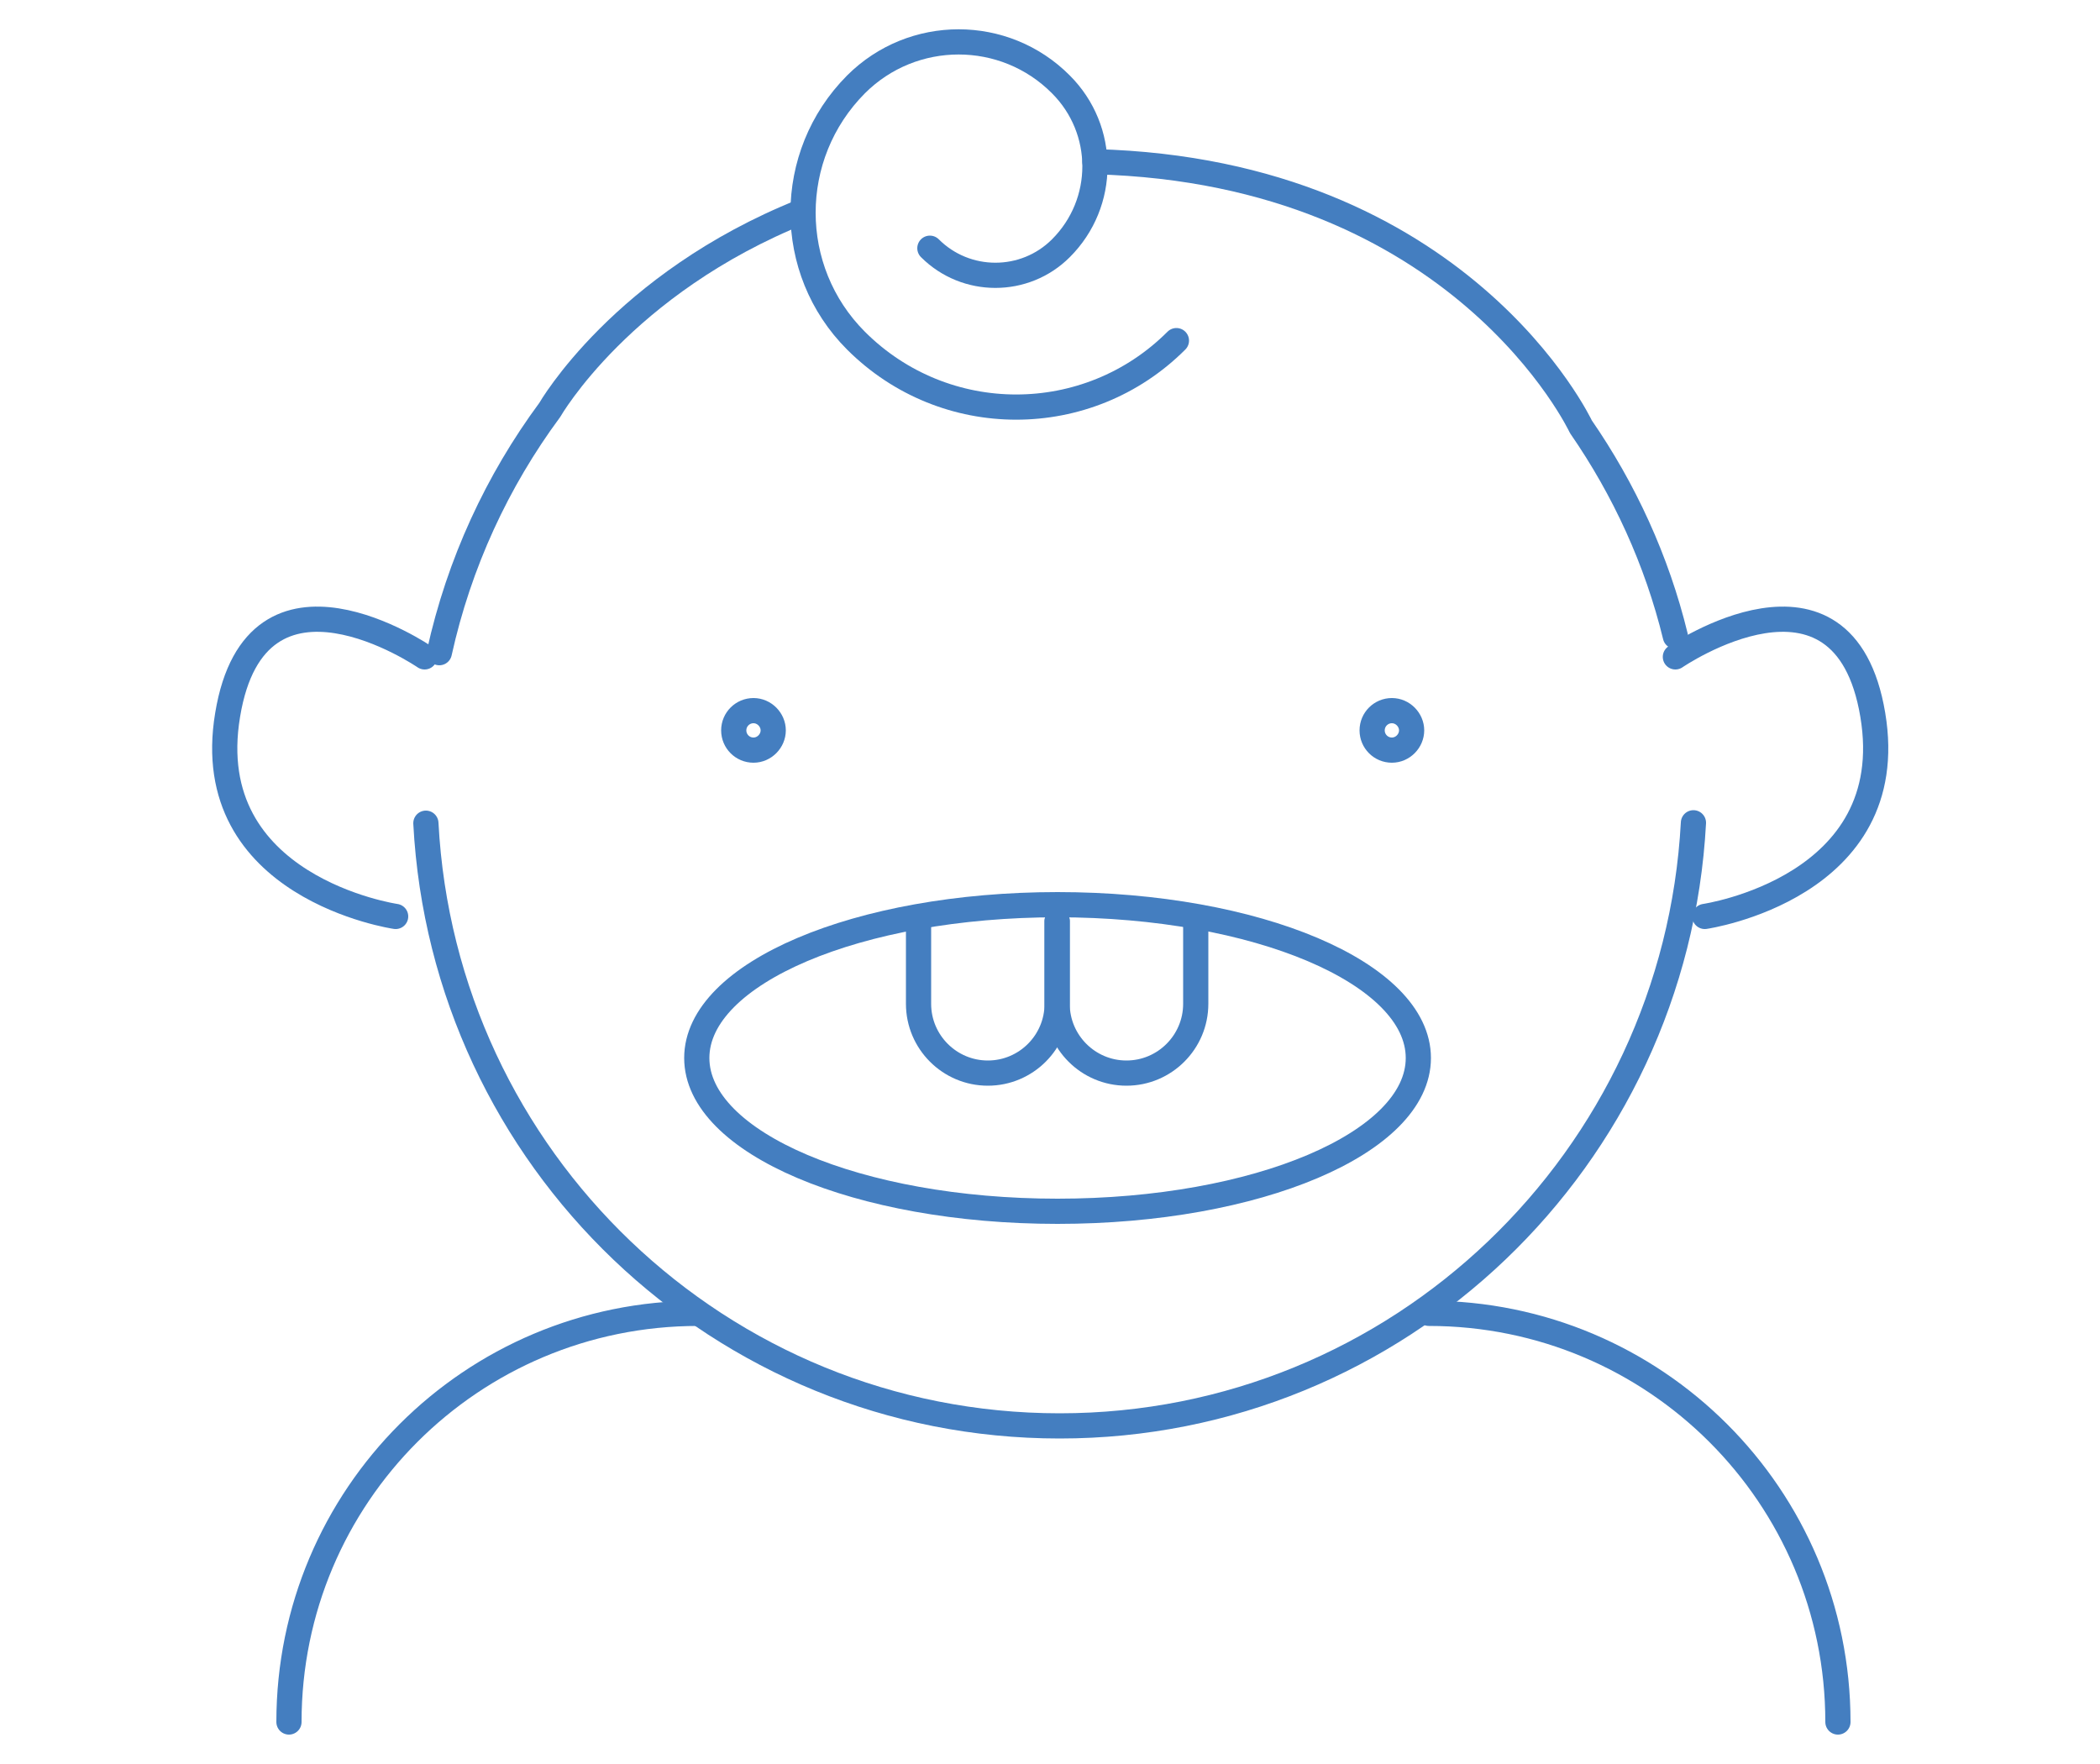
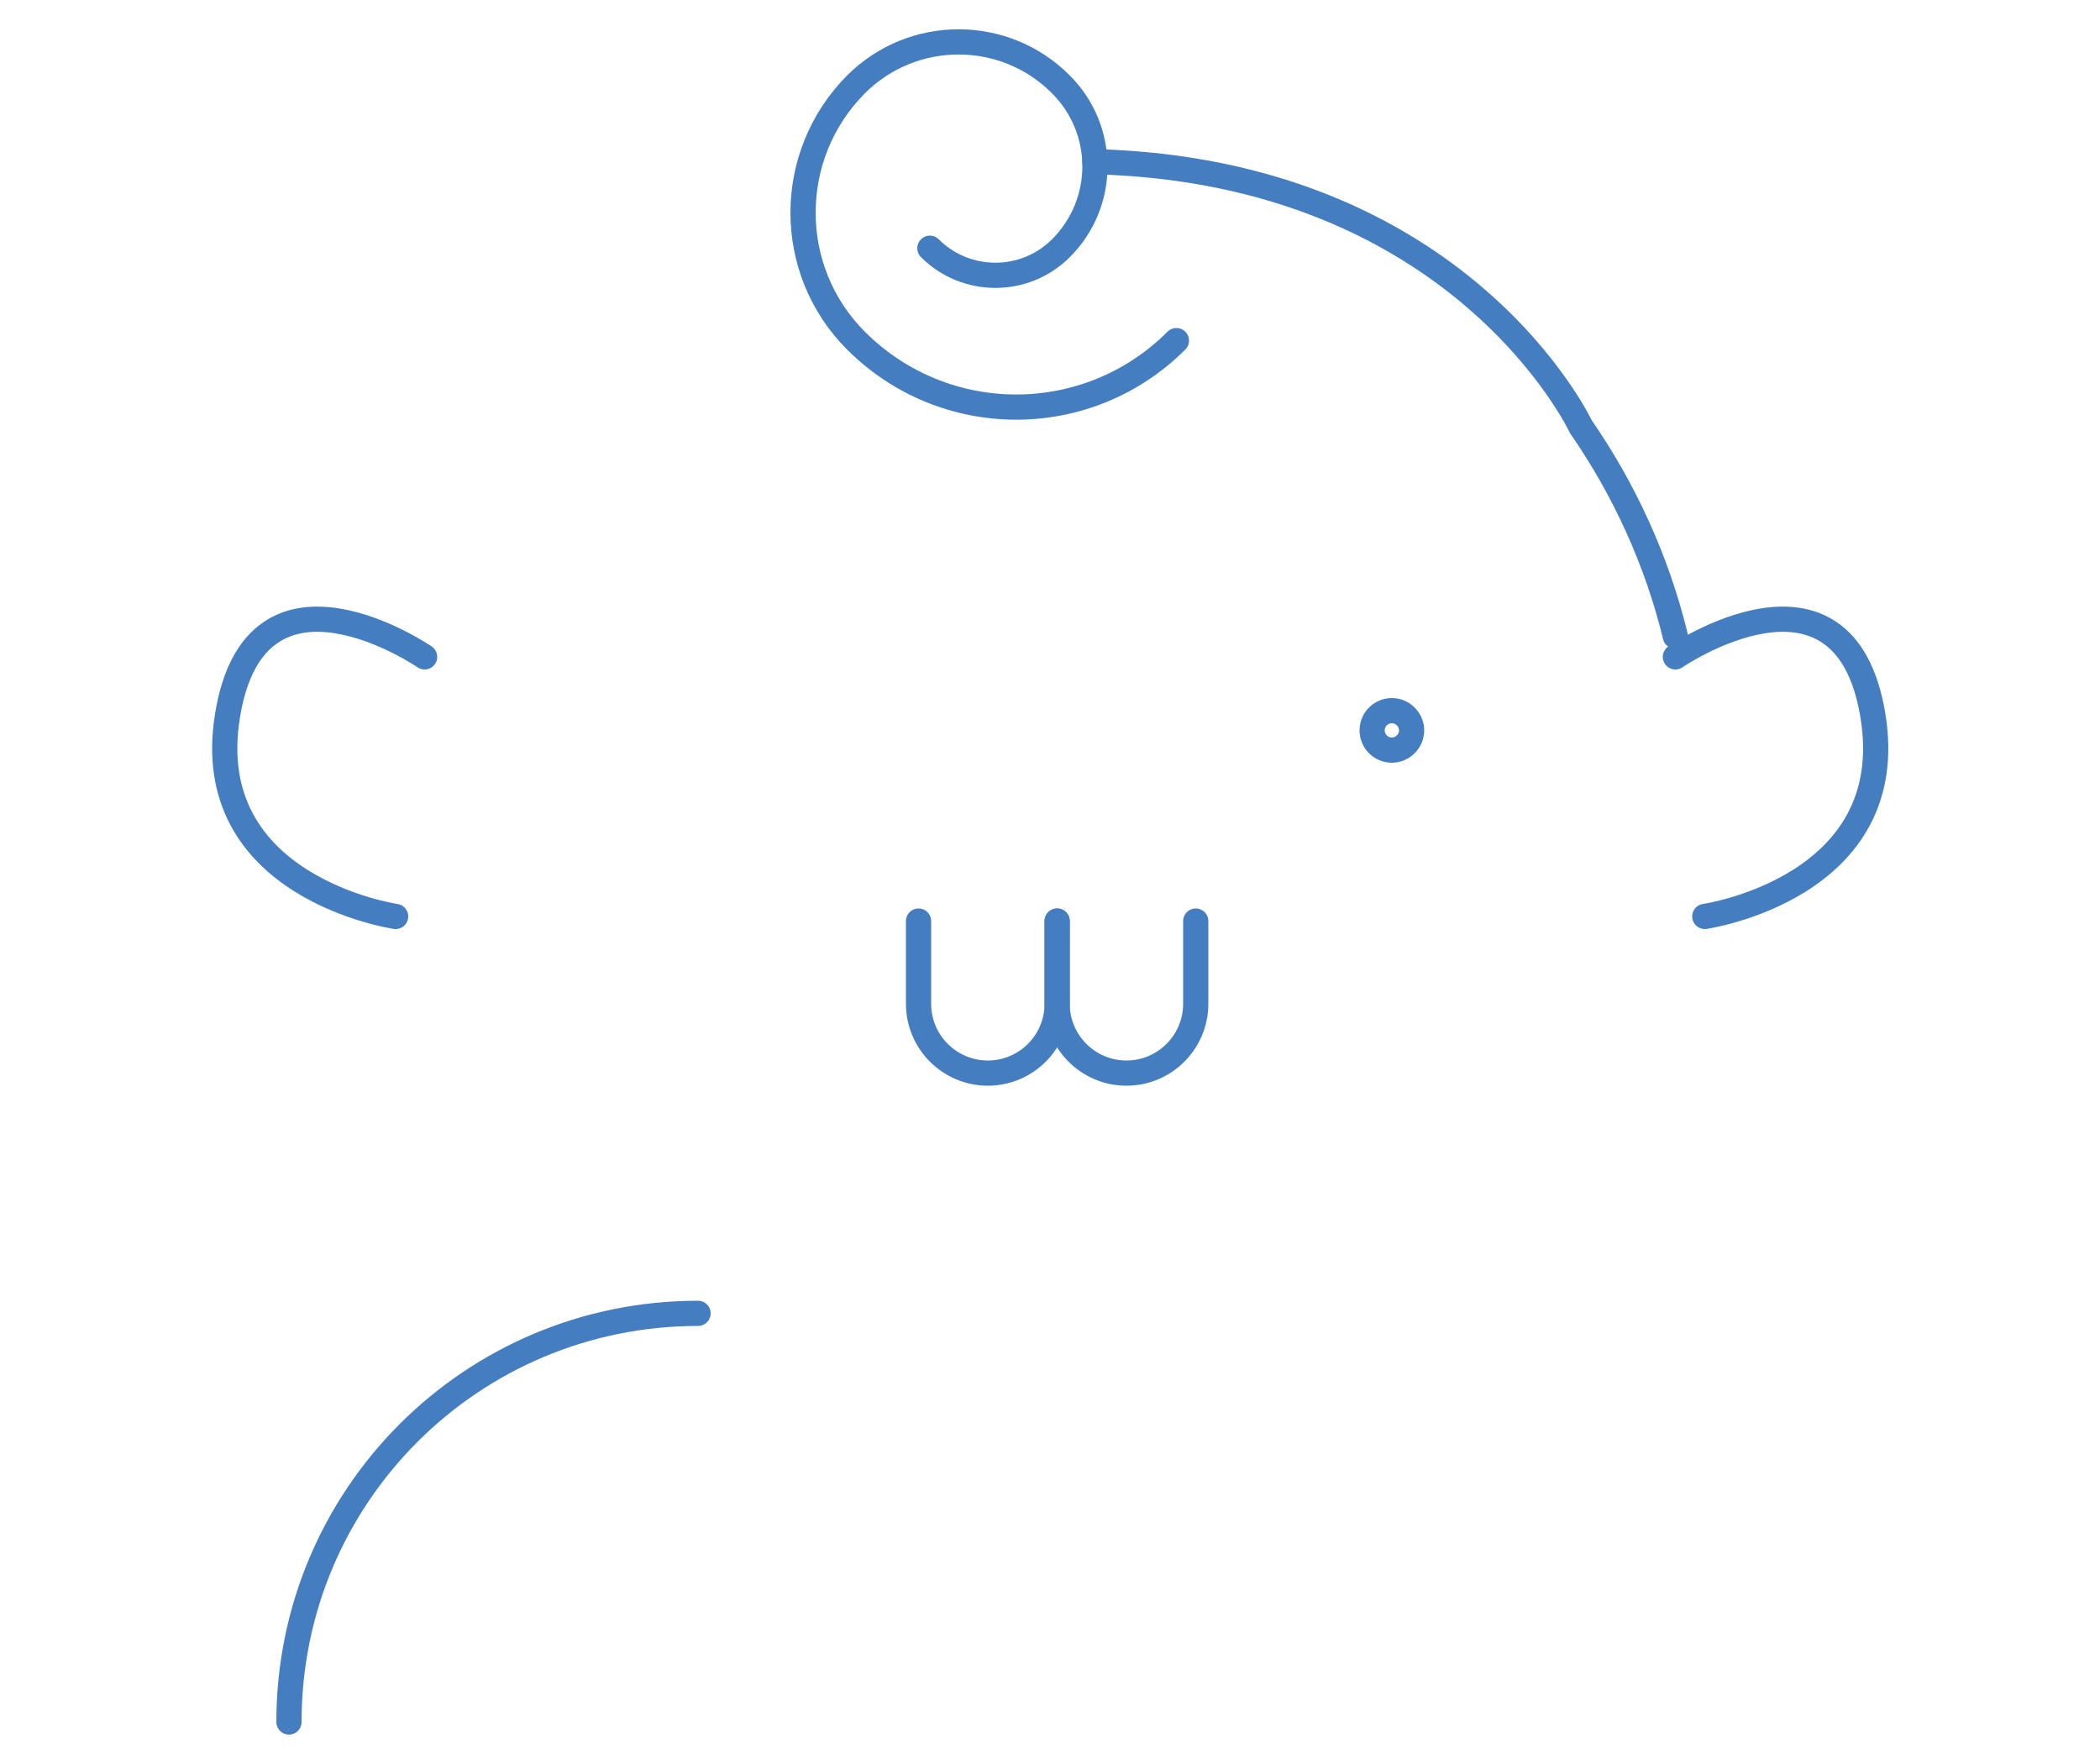
<svg xmlns="http://www.w3.org/2000/svg" version="1.1" id="Layer_1" x="0px" y="0px" width="500px" height="420px" viewBox="-21 22.9 500 420" style="enable-background:new -21 22.9 500 420;" xml:space="preserve">
  <style type="text/css">

	.st0{fill:none;stroke:#447EC0;stroke-width:6;stroke-linecap:round;stroke-linejoin:round;stroke-miterlimit:10;}

</style>
  <g>
    <path class="st0" d="M259.1,104c-21.1,21.1-55.2,21.1-76.3,0c-16.8-16.8-16.8-44.1,0-61c13.5-13.5,35.4-13.5,48.8,0   c10.8,10.8,10.8,28.2,0,39c-8.6,8.6-22.6,8.6-31.2,0" />
-     <path class="st0" d="M316.7,274.8c0,20.2-38.4,36.5-85.9,36.5c-47.5,0-85.9-16.3-85.9-36.5c0-20.2,38.4-36.5,85.9-36.5   C278.2,238.3,316.7,254.6,316.7,274.8z" />
    <path class="st0" d="M230.7,242.2v19.7c0,9.1-7.4,16.5-16.5,16.5c-9.1,0-16.5-7.4-16.5-16.5v-19.7" />
    <path class="st0" d="M263.7,242.2v19.7c0,9.1-7.4,16.5-16.5,16.5c-9.1,0-16.5-7.4-16.5-16.5v-19.7" />
-     <path class="st0" d="M163.1,196.8c0,2.5-2.1,4.7-4.7,4.7c-2.6,0-4.7-2.1-4.7-4.7c0-2.6,2.1-4.7,4.7-4.7   C161,192.1,163.1,194.3,163.1,196.8z" />
    <path class="st0" d="M315.1,196.8c0,2.5-2.1,4.7-4.7,4.7s-4.7-2.1-4.7-4.7c0-2.6,2.1-4.7,4.7-4.7S315.1,194.3,315.1,196.8z" />
    <path class="st0" d="M377.9,179.3c0,0,40.1-27.5,47,13.8c6.9,41.2-40,48-40,48" />
    <path class="st0" d="M80.1,179.3c0,0-40.1-27.5-46.9,13.8c-6.9,41.2,40,48,40,48" />
    <path class="st0" d="M47.8,432.9c0-53.8,43.5-97.3,97.4-97.3" />
-     <path class="st0" d="M416.6,432.9c0-53.8-43.6-97.3-97.4-97.3" />
    <path class="st0" d="M239.7,61.4c87.2,2.3,115.7,63.1,115.7,63.1c10.3,14.9,18.1,31.8,22.5,49.9" />
-     <path class="st0" d="M83.6,178.3c4.7-21.3,13.8-40.9,26.3-57.8c0,0,17.2-30.1,60.2-47.3" />
-     <path class="st0" d="M382.2,218.8c-4.3,80-70.2,143.6-150.9,143.6c-80.8,0-146.7-63.5-150.9-143.5" />
  </g>
</svg>